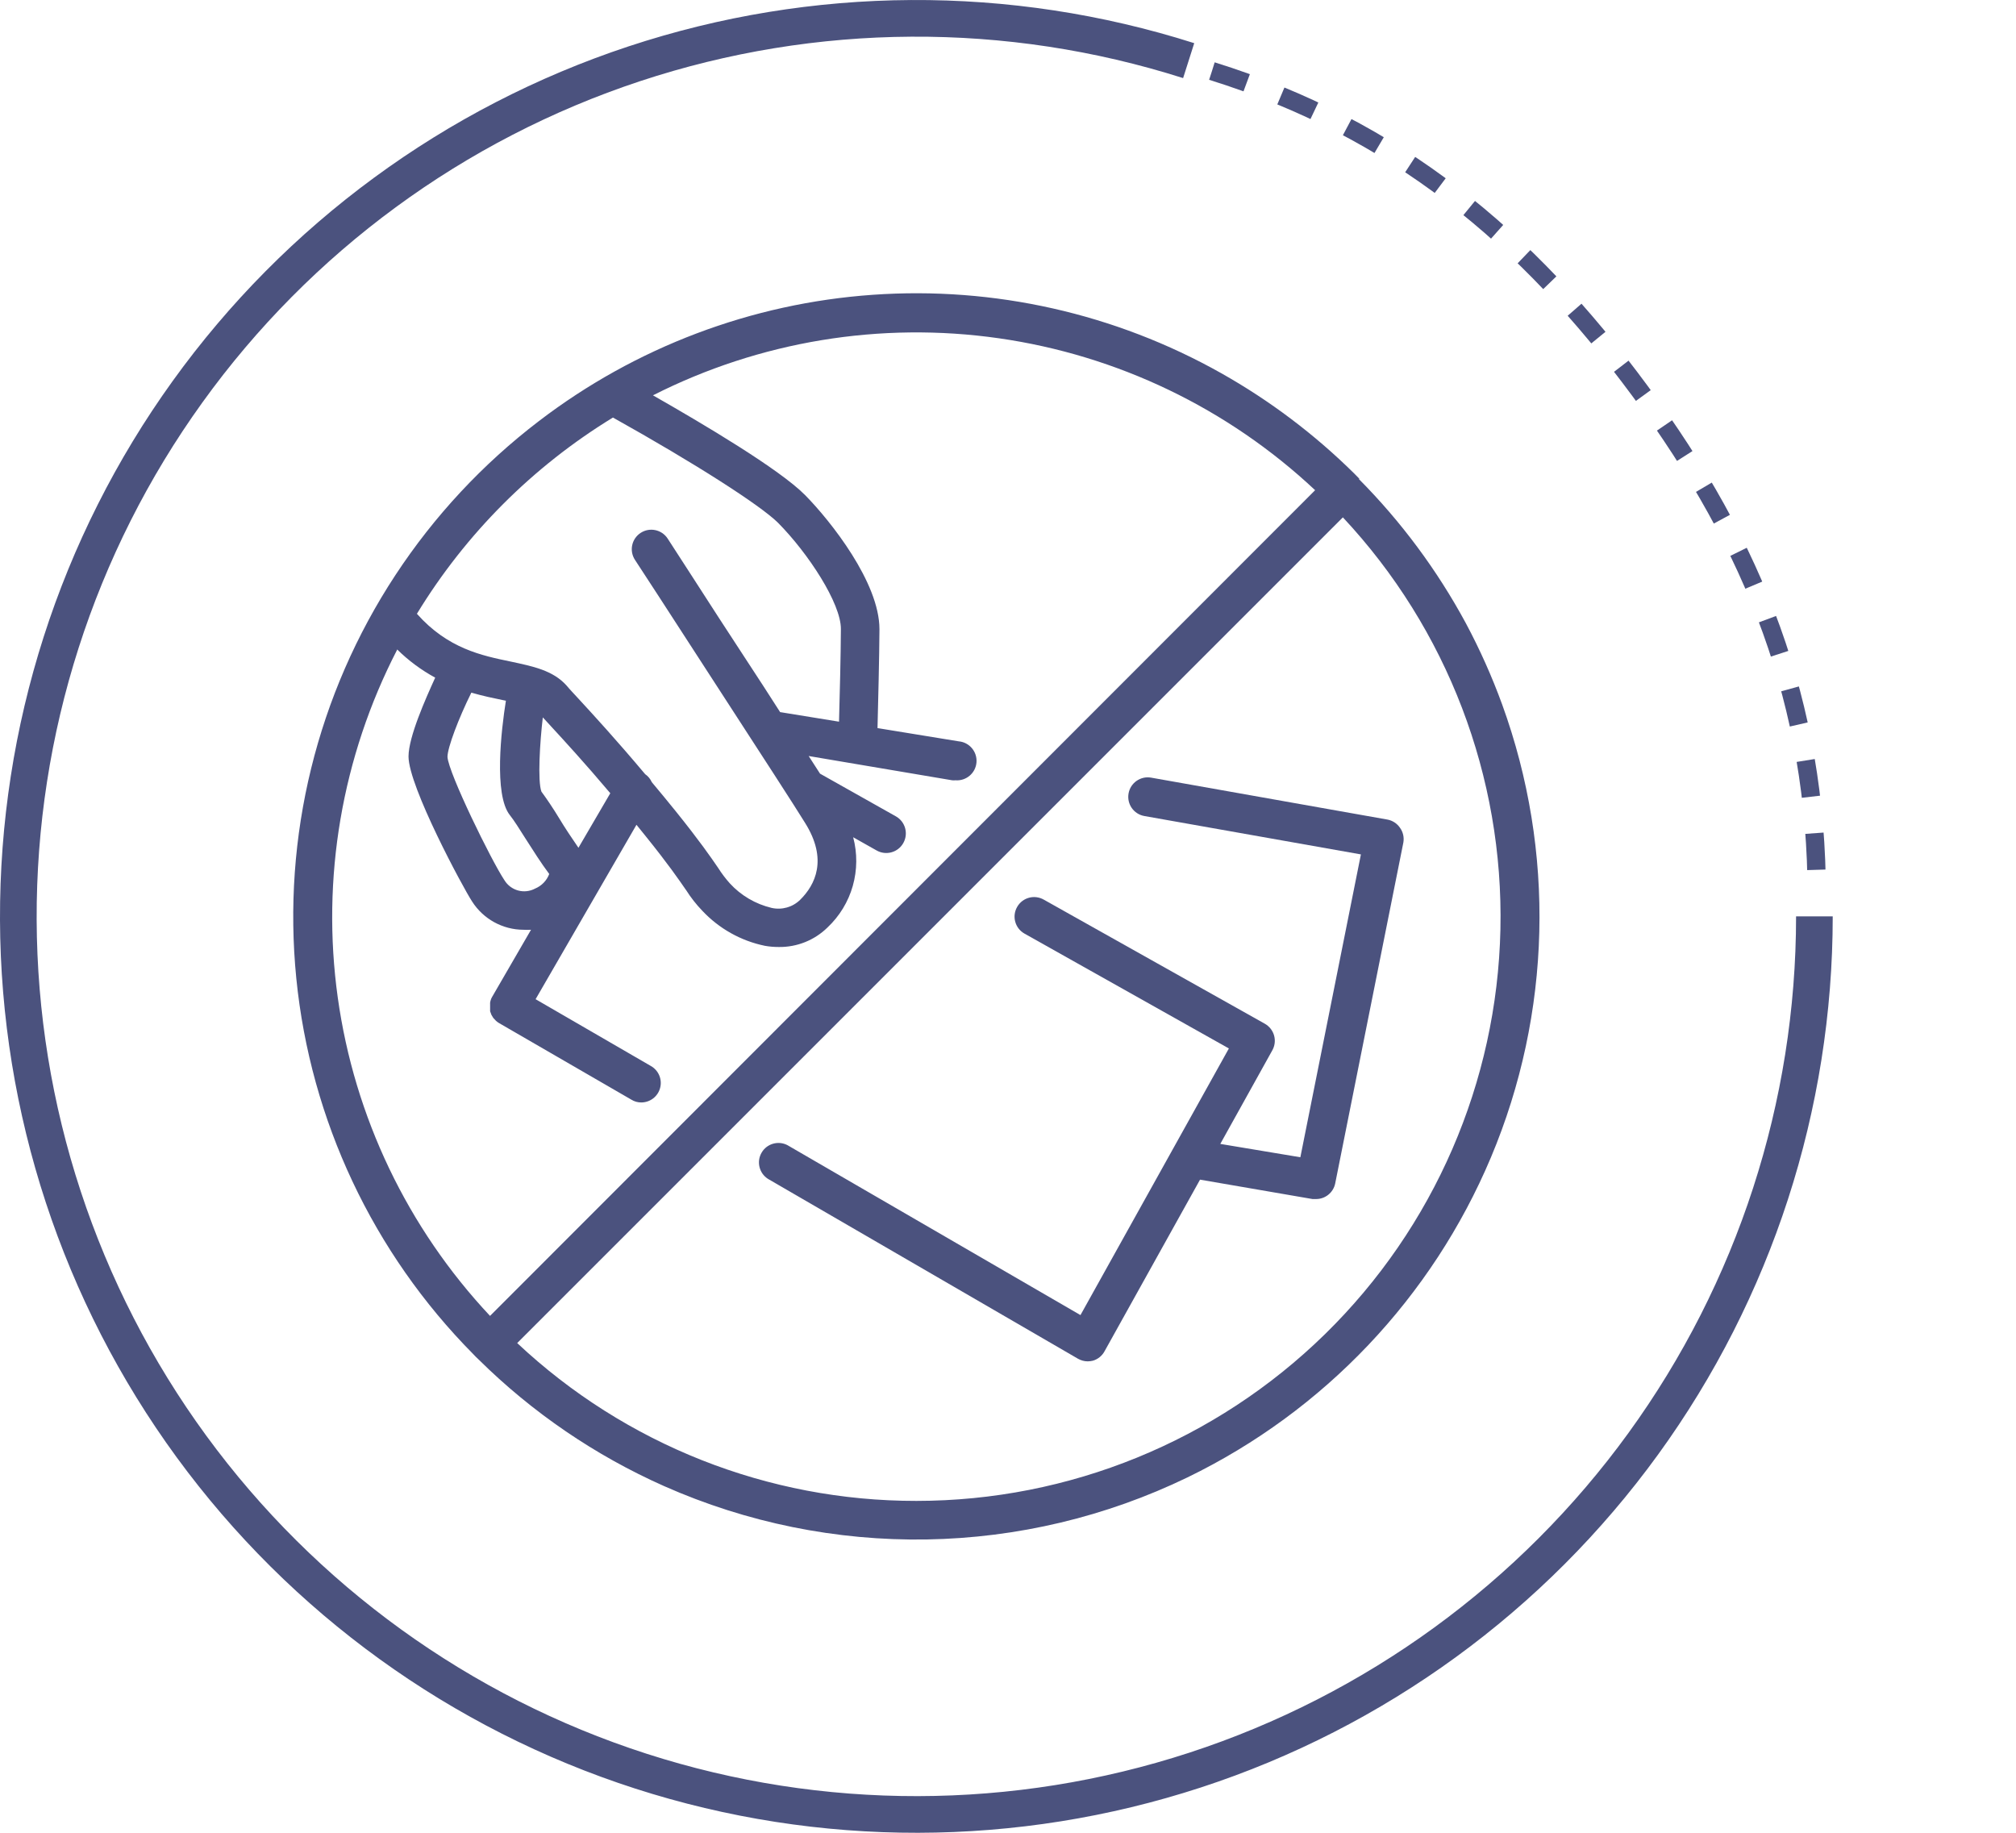
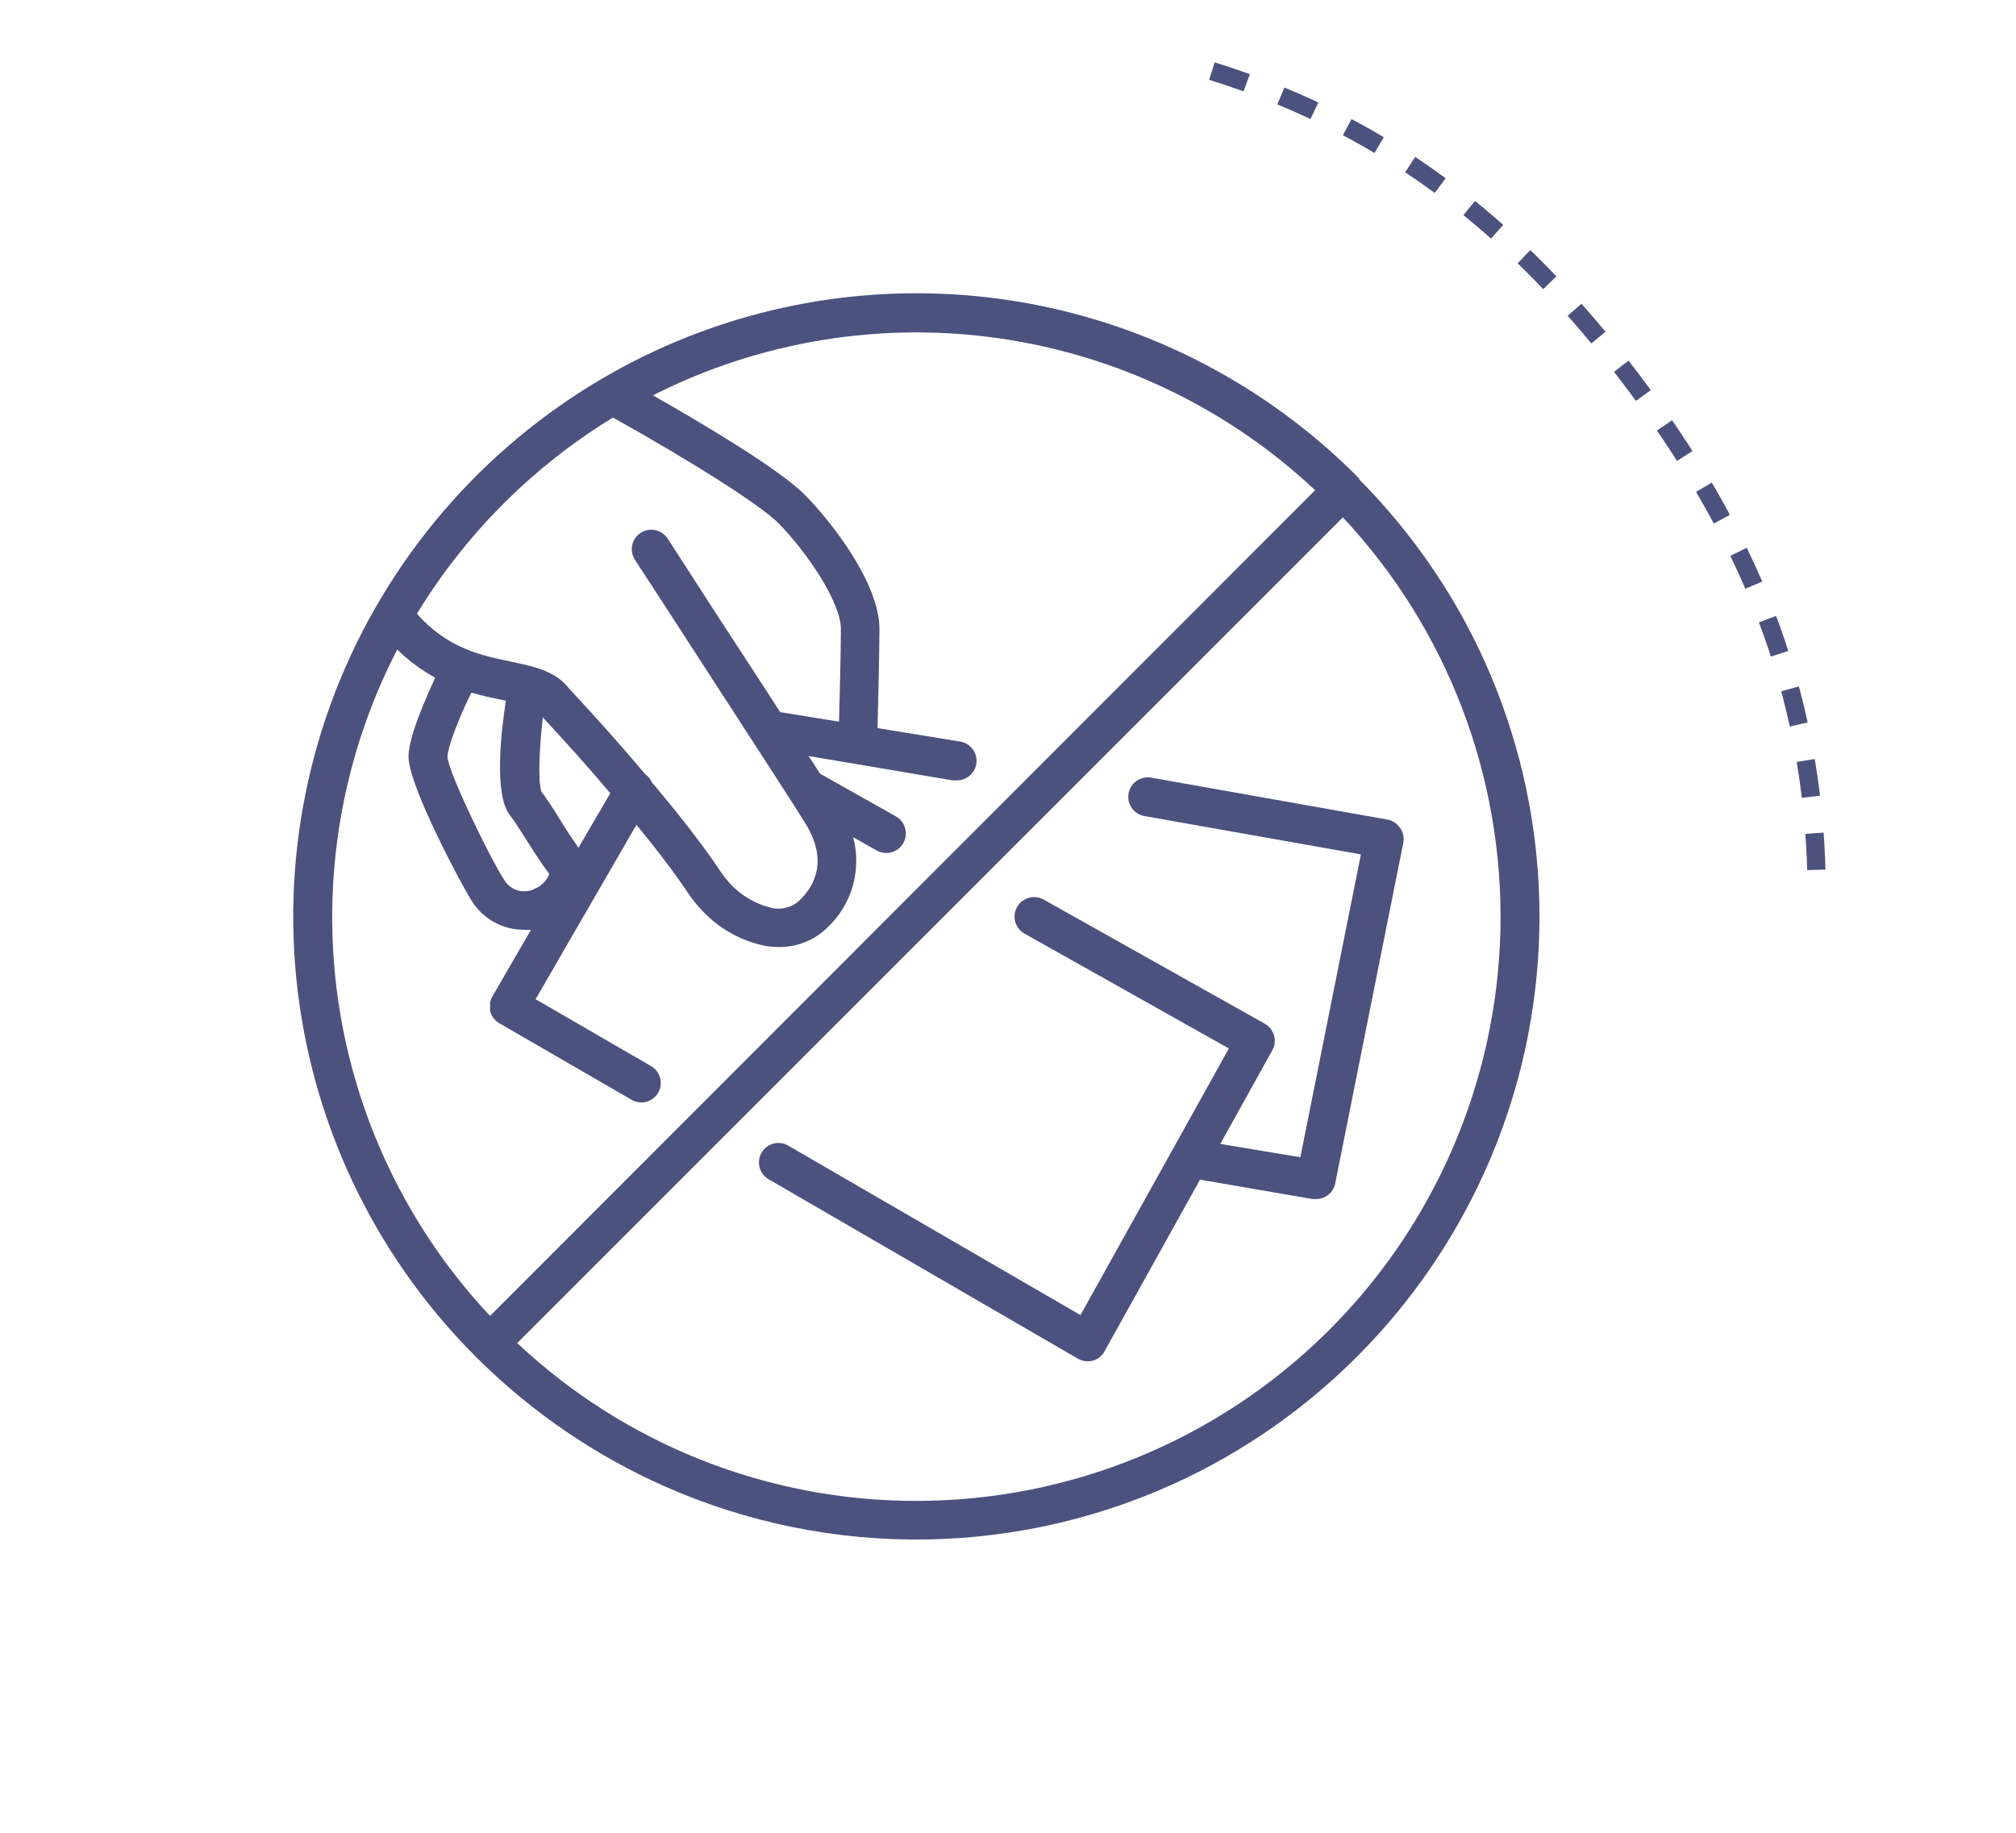
<svg xmlns="http://www.w3.org/2000/svg" width="55" height="50" viewBox="0 0 55 50" fill="none">
-   <path d="M49.5 25C49.5 30.168 47.866 35.203 44.832 39.386C41.798 43.569 37.519 46.685 32.606 48.289C27.694 49.894 22.4 49.904 17.482 48.318C12.564 46.732 8.273 43.632 5.223 39.461C2.173 35.289 0.52 30.261 0.5 25.093C0.481 19.925 2.095 14.884 5.114 10.69C8.132 6.495 12.399 3.363 17.305 1.74C22.211 0.117 27.505 0.087 32.429 1.654" stroke="#4B527E" />
  <path d="M33.064 1.939C38.086 3.508 41.634 6.45 44.751 10.678C47.869 14.906 49.566 19.201 49.564 24.44" stroke="#4B527E" stroke-width="0.5" stroke-dasharray="1 1" />
  <path d="M37.09 13.065L36.944 12.916C35.861 11.847 34.641 10.926 33.315 10.18C30.425 8.553 27.121 7.809 23.813 8.042C20.505 8.274 17.337 9.472 14.703 11.487C13.17 12.657 11.846 14.078 10.787 15.69C8.652 18.939 7.697 22.824 8.084 26.693C8.471 30.562 10.176 34.181 12.912 36.943C12.934 36.97 13.029 37.063 13.058 37.089C14.523 38.537 16.238 39.707 18.119 40.543C20.374 41.542 22.819 42.039 25.285 41.998C27.751 41.956 30.179 41.378 32.398 40.304C36.125 38.495 39.068 35.392 40.676 31.573C42.329 27.641 42.438 23.229 40.982 19.22C40.704 18.458 40.373 17.717 39.991 17.002C39.21 15.556 38.226 14.23 37.068 13.064L37.09 13.065ZM16.722 11.391C18.977 12.65 20.738 13.782 21.222 14.258C22.054 15.097 22.944 16.463 22.941 17.159C22.938 17.855 22.909 19.018 22.89 19.688L21.283 19.427C20.752 18.588 19.955 17.398 18.834 15.65L18.215 14.693C18.055 14.447 17.725 14.377 17.479 14.537C17.232 14.697 17.162 15.026 17.322 15.272L17.944 16.226C21.506 21.72 21.506 21.72 21.96 22.443C22.593 23.447 22.239 24.143 21.83 24.547C21.625 24.749 21.33 24.832 21.049 24.768C20.611 24.663 20.214 24.43 19.91 24.098C19.793 23.967 19.687 23.827 19.593 23.678C19.392 23.384 19.086 22.94 18.438 22.135C18.207 21.848 17.989 21.585 17.782 21.338H17.782C17.743 21.25 17.68 21.174 17.601 21.12C16.804 20.172 16.195 19.51 15.792 19.072C15.654 18.921 15.542 18.806 15.462 18.708C15.088 18.285 14.53 18.177 13.937 18.049C13.14 17.884 12.219 17.695 11.374 16.745C12.705 14.56 14.539 12.725 16.722 11.391L16.722 11.391ZM12.859 18.896C13.17 18.986 13.462 19.047 13.725 19.101L13.802 19.116C13.674 19.913 13.47 21.68 13.908 22.235C14.017 22.371 14.174 22.618 14.341 22.884C14.543 23.2 14.761 23.545 14.984 23.843C14.916 24.023 14.777 24.167 14.599 24.241C14.303 24.399 13.937 24.299 13.762 24.013C13.406 23.481 12.235 21.09 12.208 20.649C12.208 20.394 12.516 19.587 12.859 18.896L12.859 18.896ZM15.781 23.128C15.598 22.863 15.407 22.576 15.25 22.315C15.093 22.055 14.91 21.784 14.772 21.598C14.663 21.316 14.729 20.241 14.809 19.571L15.021 19.802C15.393 20.206 15.943 20.803 16.65 21.64L15.781 23.128ZM10.834 17.716C11.143 18.021 11.493 18.28 11.873 18.487C11.608 19.069 11.148 20.099 11.145 20.636C11.145 21.457 12.644 24.236 12.877 24.589C13.182 25.071 13.713 25.364 14.283 25.365C14.351 25.369 14.419 25.369 14.487 25.365L13.425 27.198C13.409 27.225 13.396 27.253 13.388 27.283C13.38 27.307 13.374 27.331 13.371 27.355V27.384C13.37 27.405 13.37 27.427 13.371 27.448V27.488C13.37 27.506 13.37 27.525 13.371 27.544C13.371 27.558 13.371 27.574 13.371 27.589C13.375 27.604 13.381 27.619 13.388 27.634C13.392 27.651 13.398 27.668 13.406 27.684L13.43 27.724L13.459 27.772L13.502 27.817L13.531 27.849C13.558 27.873 13.587 27.895 13.619 27.913L17.227 30.001C17.306 30.05 17.398 30.076 17.492 30.076C17.734 30.077 17.947 29.915 18.009 29.681C18.072 29.448 17.968 29.201 17.758 29.082L14.612 27.259L17.364 22.501L17.609 22.804C18.233 23.577 18.523 24.002 18.716 24.281H18.717C18.845 24.483 18.992 24.672 19.158 24.844C19.616 25.333 20.213 25.668 20.869 25.803C20.993 25.825 21.119 25.835 21.246 25.835C21.742 25.842 22.22 25.651 22.574 25.304C22.903 24.995 23.142 24.603 23.265 24.17C23.388 23.736 23.392 23.277 23.276 22.841L23.913 23.2C24.169 23.347 24.496 23.258 24.642 23.002C24.789 22.746 24.7 22.419 24.445 22.273L22.372 21.106L22.062 20.625L25.977 21.287C26.006 21.29 26.036 21.29 26.065 21.287C26.358 21.311 26.616 21.093 26.64 20.8C26.664 20.506 26.446 20.249 26.153 20.224L23.94 19.863C23.956 19.22 23.99 17.897 23.993 17.164C23.993 15.894 22.665 14.218 21.966 13.508C21.267 12.799 19.171 11.559 17.814 10.785C20.726 9.309 24.023 8.766 27.254 9.229C30.486 9.692 33.498 11.139 35.879 13.373L13.369 35.899C11.12 33.503 9.669 30.47 9.215 27.215C8.761 23.961 9.327 20.646 10.834 17.727L10.834 17.716ZM25.002 40.946C20.956 40.951 17.06 39.41 14.11 36.64L36.636 14.114C39.483 17.155 41.025 21.191 40.934 25.356C40.843 29.521 39.124 33.485 36.146 36.399C33.169 39.313 29.168 40.945 25.002 40.946L25.002 40.946Z" fill="#4B527E" />
  <path d="M38.193 22.581C38.112 22.463 37.988 22.383 37.848 22.358L31.405 21.215C31.116 21.164 30.84 21.357 30.789 21.646C30.738 21.935 30.93 22.211 31.22 22.262L37.128 23.309L35.476 31.571L33.292 31.207L34.708 28.659C34.779 28.536 34.798 28.389 34.76 28.252C34.722 28.114 34.63 27.998 34.506 27.928L28.478 24.544C28.222 24.397 27.896 24.485 27.75 24.741C27.603 24.996 27.691 25.322 27.947 25.468L33.526 28.603L29.477 35.877L21.483 31.241C21.231 31.11 20.919 31.2 20.777 31.447C20.634 31.693 20.712 32.008 20.952 32.161L29.41 37.068C29.491 37.114 29.583 37.139 29.676 37.139C29.724 37.138 29.771 37.132 29.817 37.121C29.956 37.08 30.072 36.984 30.139 36.855L32.739 32.182L35.808 32.711C35.837 32.713 35.866 32.713 35.895 32.711C36.153 32.716 36.377 32.535 36.427 32.283L38.286 22.985C38.311 22.843 38.278 22.698 38.193 22.581L38.193 22.581Z" fill="#4B527E" />
</svg>